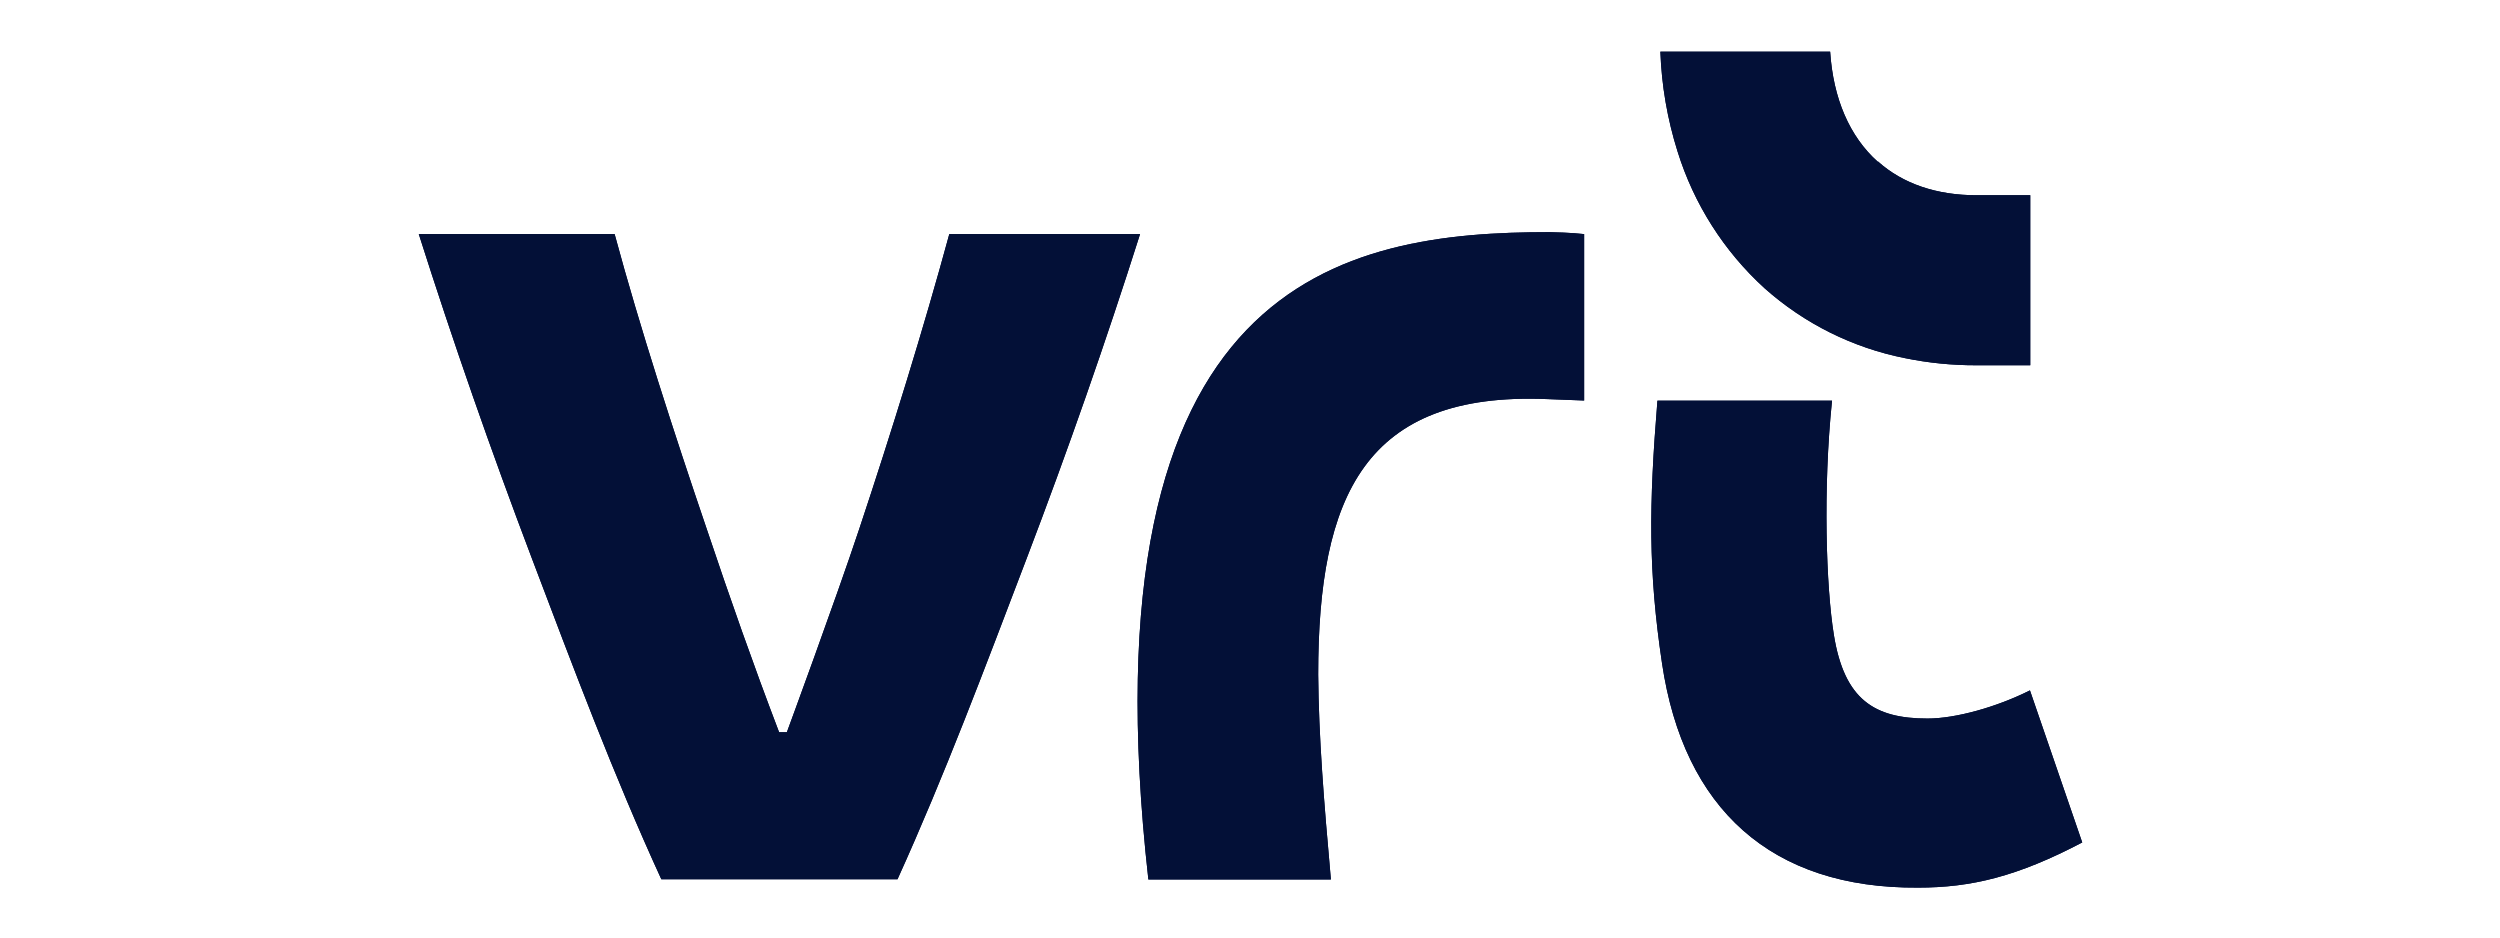
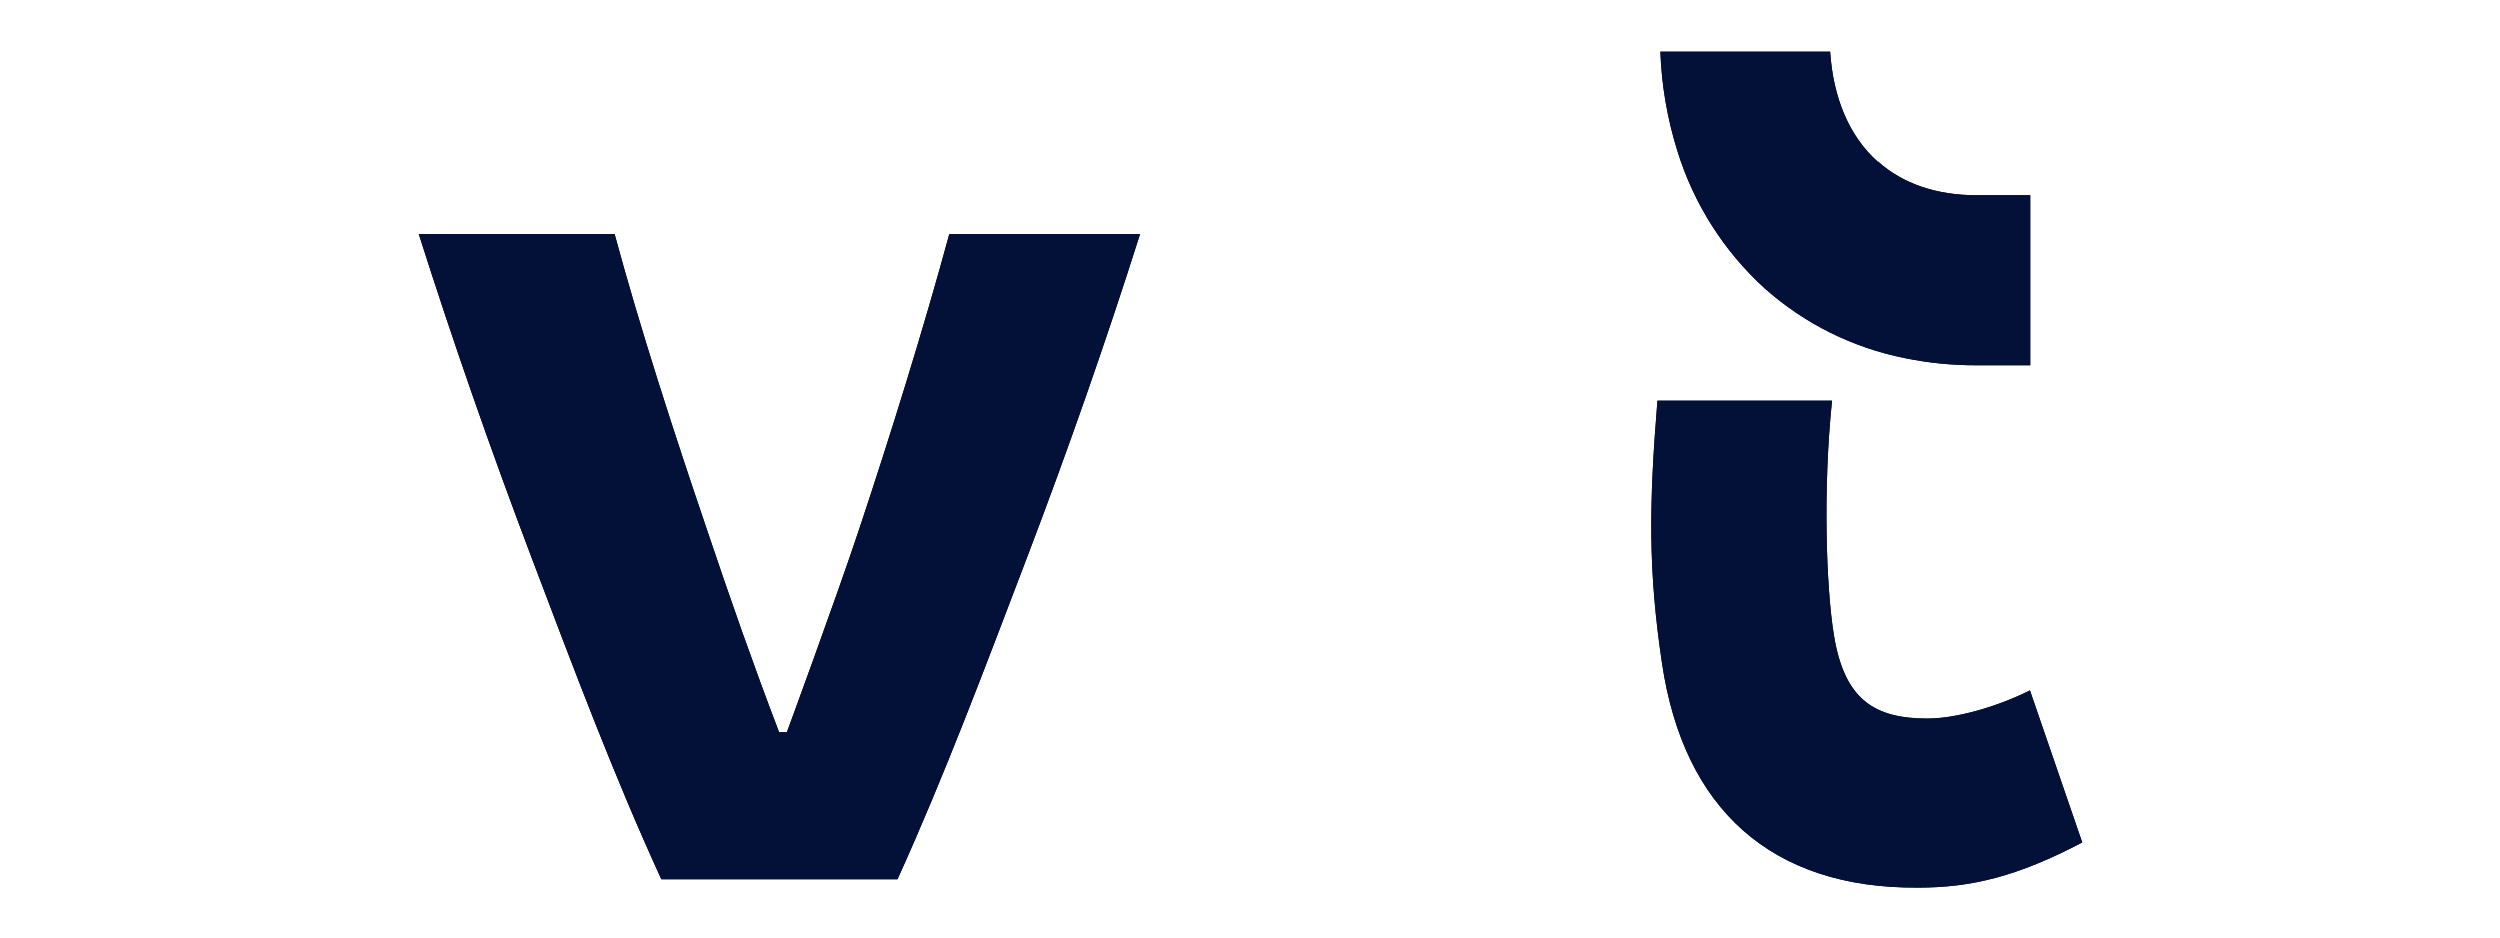
<svg xmlns="http://www.w3.org/2000/svg" width="320" zoomAndPan="magnify" viewBox="0 0 240 90" height="120" preserveAspectRatio="xMidYMid meet" version="1.0">
  <defs>
    <clipPath id="062517c54d">
      <path d="M 159 4.961 L 195 4.961 L 195 36 L 159 36 Z M 159 4.961 " clip-rule="nonzero" />
    </clipPath>
    <clipPath id="a7f197f09a">
      <path d="M 40.172 22 L 110 22 L 110 85 L 40.172 85 Z M 40.172 22 " clip-rule="nonzero" />
    </clipPath>
    <clipPath id="b809594b6e">
      <path d="M 158 38 L 199.922 38 L 199.922 85.211 L 158 85.211 Z M 158 38 " clip-rule="nonzero" />
    </clipPath>
    <clipPath id="2869e25427">
      <path d="M 159 4.961 L 195 4.961 L 195 36 L 159 36 Z M 159 4.961 " clip-rule="nonzero" />
    </clipPath>
    <clipPath id="362ccb426b">
      <path d="M 40.172 22 L 110 22 L 110 85 L 40.172 85 Z M 40.172 22 " clip-rule="nonzero" />
    </clipPath>
    <clipPath id="68f39105fc">
      <path d="M 158 38 L 199.922 38 L 199.922 85.211 L 158 85.211 Z M 158 38 " clip-rule="nonzero" />
    </clipPath>
  </defs>
  <rect x="-24" width="288" fill="#ffffff" y="-9" height="108" fill-opacity="1" />
  <rect x="-24" width="288" fill="#ffffff" y="-9" height="108" fill-opacity="1" />
  <g clip-path="url(#062517c54d)">
    <path fill="#031037" d="M 180.262 15.523 C 177.559 13.102 175.992 9.465 175.695 4.961 L 159.395 4.961 C 159.512 8.215 160.066 11.434 161.043 14.535 C 162.613 19.582 165.496 24.121 169.402 27.676 C 173.219 31.074 177.875 33.391 182.883 34.383 C 185.129 34.844 187.414 35.07 189.707 35.066 L 194.906 35.066 L 194.906 18.742 L 189.738 18.742 C 185.934 18.742 182.676 17.648 180.293 15.508 " fill-opacity="1" fill-rule="nonzero" />
  </g>
-   <path fill="#031037" d="M 148.754 22.285 C 128.996 22.285 103.77 26.641 110.242 84.426 L 127.766 84.426 C 127.094 76.922 126.598 70.773 126.547 64.75 C 126.547 47.578 131.039 37.602 148.5 38.312 L 152.078 38.449 L 152.078 22.473 C 150.902 22.336 149.129 22.289 148.754 22.285 Z M 148.754 22.285 " fill-opacity="1" fill-rule="nonzero" />
  <g clip-path="url(#a7f197f09a)">
    <path fill="#031037" d="M 91.133 22.473 C 88.684 31.473 85.578 41.492 82.484 50.789 C 80.238 57.539 75.539 70.293 75.539 70.293 L 74.793 70.293 C 72.297 63.75 70.117 57.539 67.848 50.789 C 64.688 41.5 61.438 31.48 59.004 22.473 L 40.203 22.473 C 43.492 32.816 47.094 43.145 51.078 53.652 C 55.062 64.164 58.906 74.418 63.488 84.41 L 86.16 84.41 C 90.699 74.402 94.535 64.156 98.543 53.652 C 102.547 43.152 106.16 32.816 109.445 22.473 Z M 91.133 22.473 " fill-opacity="1" fill-rule="nonzero" />
  </g>
  <g clip-path="url(#b809594b6e)">
    <path fill="#031037" d="M 194.875 66.277 C 191.691 67.875 187.754 68.98 185.043 68.98 C 179.934 68.98 177.062 67.164 176.055 60.969 C 175.305 56.367 174.996 46.953 175.875 38.465 L 159.113 38.465 C 158.289 48.59 158.234 54.832 159.555 63.684 C 161.629 77.652 170.039 85.309 184.129 85.211 C 189.25 85.211 193.668 84.145 199.895 80.875 Z M 194.875 66.277 " fill-opacity="1" fill-rule="nonzero" />
  </g>
  <g clip-path="url(#2869e25427)">
    <path fill="#031037" d="M 180.262 15.523 C 177.559 13.102 175.992 9.465 175.695 4.961 L 159.395 4.961 C 159.512 8.215 160.066 11.434 161.043 14.535 C 162.613 19.582 165.496 24.121 169.402 27.676 C 173.219 31.074 177.875 33.391 182.883 34.383 C 185.129 34.844 187.414 35.07 189.707 35.066 L 194.906 35.066 L 194.906 18.742 L 189.738 18.742 C 185.934 18.742 182.676 17.648 180.293 15.508 " fill-opacity="1" fill-rule="nonzero" />
  </g>
-   <path fill="#031037" d="M 148.754 22.285 C 128.996 22.285 103.77 26.641 110.242 84.426 L 127.766 84.426 C 127.094 76.922 126.598 70.773 126.547 64.75 C 126.547 47.578 131.039 37.602 148.5 38.312 L 152.078 38.449 L 152.078 22.473 C 150.902 22.336 149.129 22.289 148.754 22.285 Z M 148.754 22.285 " fill-opacity="1" fill-rule="nonzero" />
  <g clip-path="url(#362ccb426b)">
    <path fill="#031037" d="M 91.133 22.473 C 88.684 31.473 85.578 41.492 82.484 50.789 C 80.238 57.539 75.539 70.293 75.539 70.293 L 74.793 70.293 C 72.297 63.75 70.117 57.539 67.848 50.789 C 64.688 41.5 61.438 31.48 59.004 22.473 L 40.203 22.473 C 43.492 32.816 47.094 43.145 51.078 53.652 C 55.062 64.164 58.906 74.418 63.488 84.41 L 86.16 84.41 C 90.699 74.402 94.535 64.156 98.543 53.652 C 102.547 43.152 106.16 32.816 109.445 22.473 Z M 91.133 22.473 " fill-opacity="1" fill-rule="nonzero" />
  </g>
  <g clip-path="url(#68f39105fc)">
    <path fill="#031037" d="M 194.875 66.277 C 191.691 67.875 187.754 68.98 185.043 68.98 C 179.934 68.98 177.062 67.164 176.055 60.969 C 175.305 56.367 174.996 46.953 175.875 38.465 L 159.113 38.465 C 158.289 48.59 158.234 54.832 159.555 63.684 C 161.629 77.652 170.039 85.309 184.129 85.211 C 189.25 85.211 193.668 84.145 199.895 80.875 Z M 194.875 66.277 " fill-opacity="1" fill-rule="nonzero" />
  </g>
</svg>